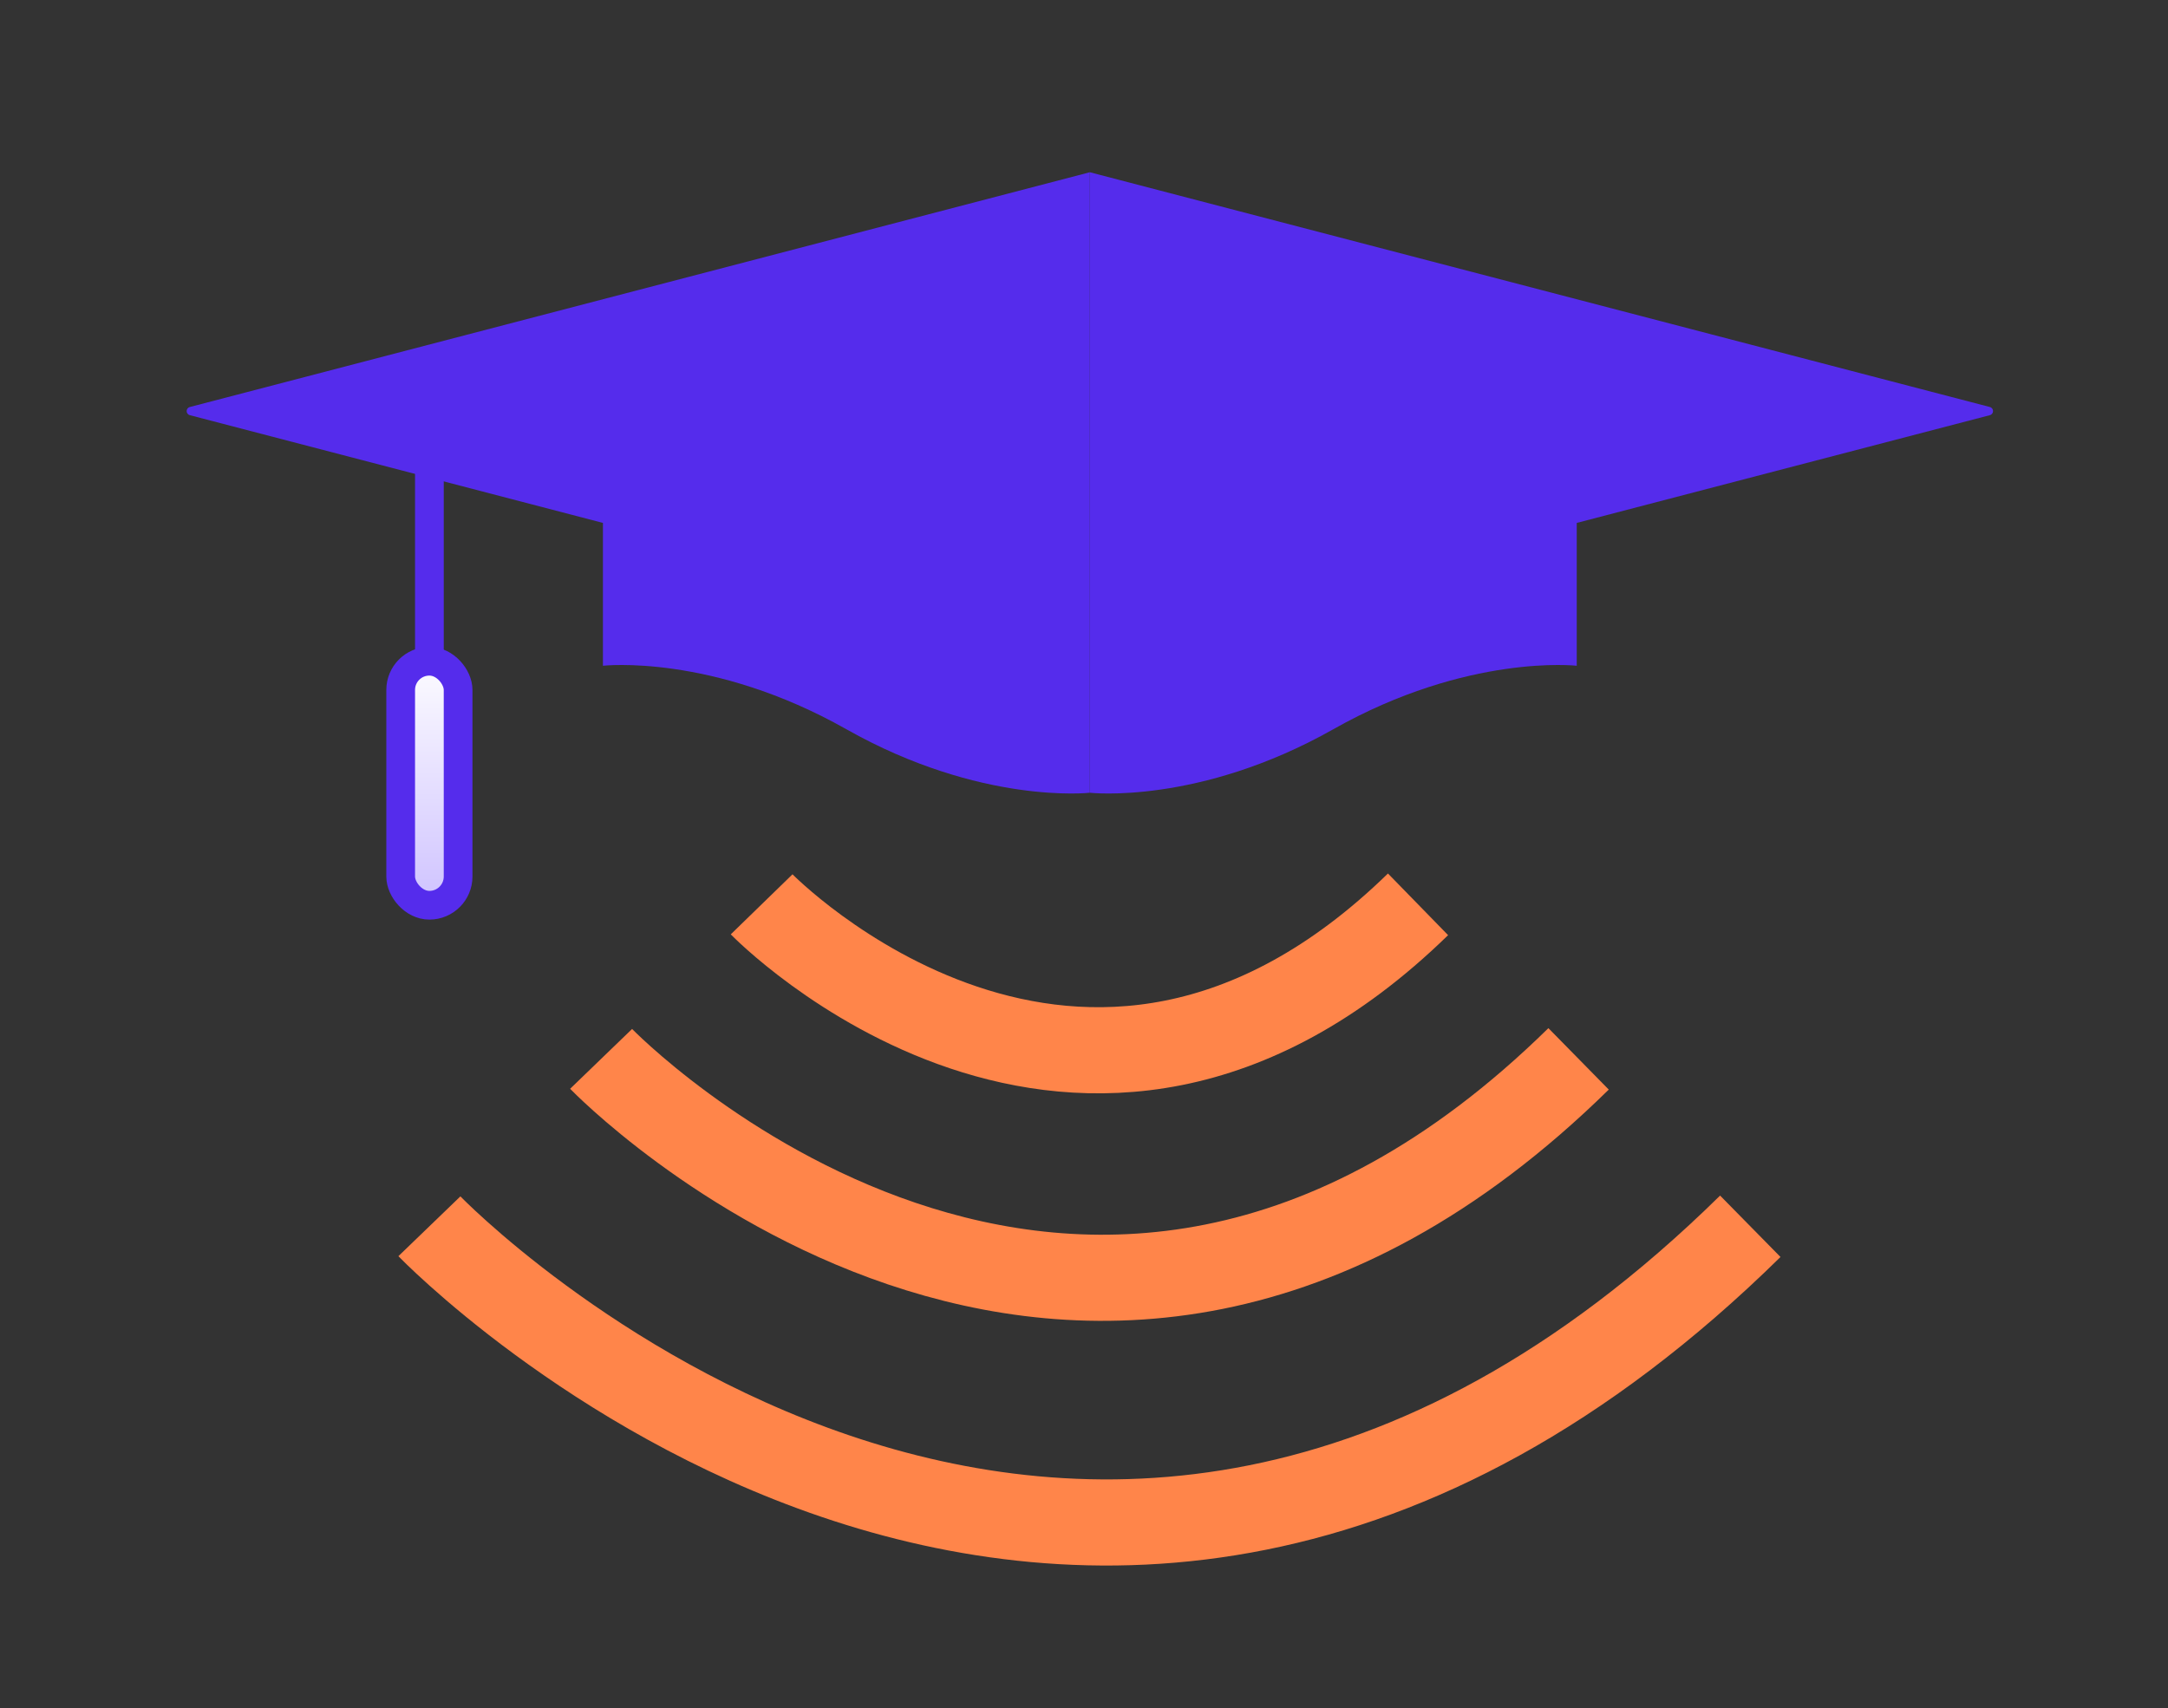
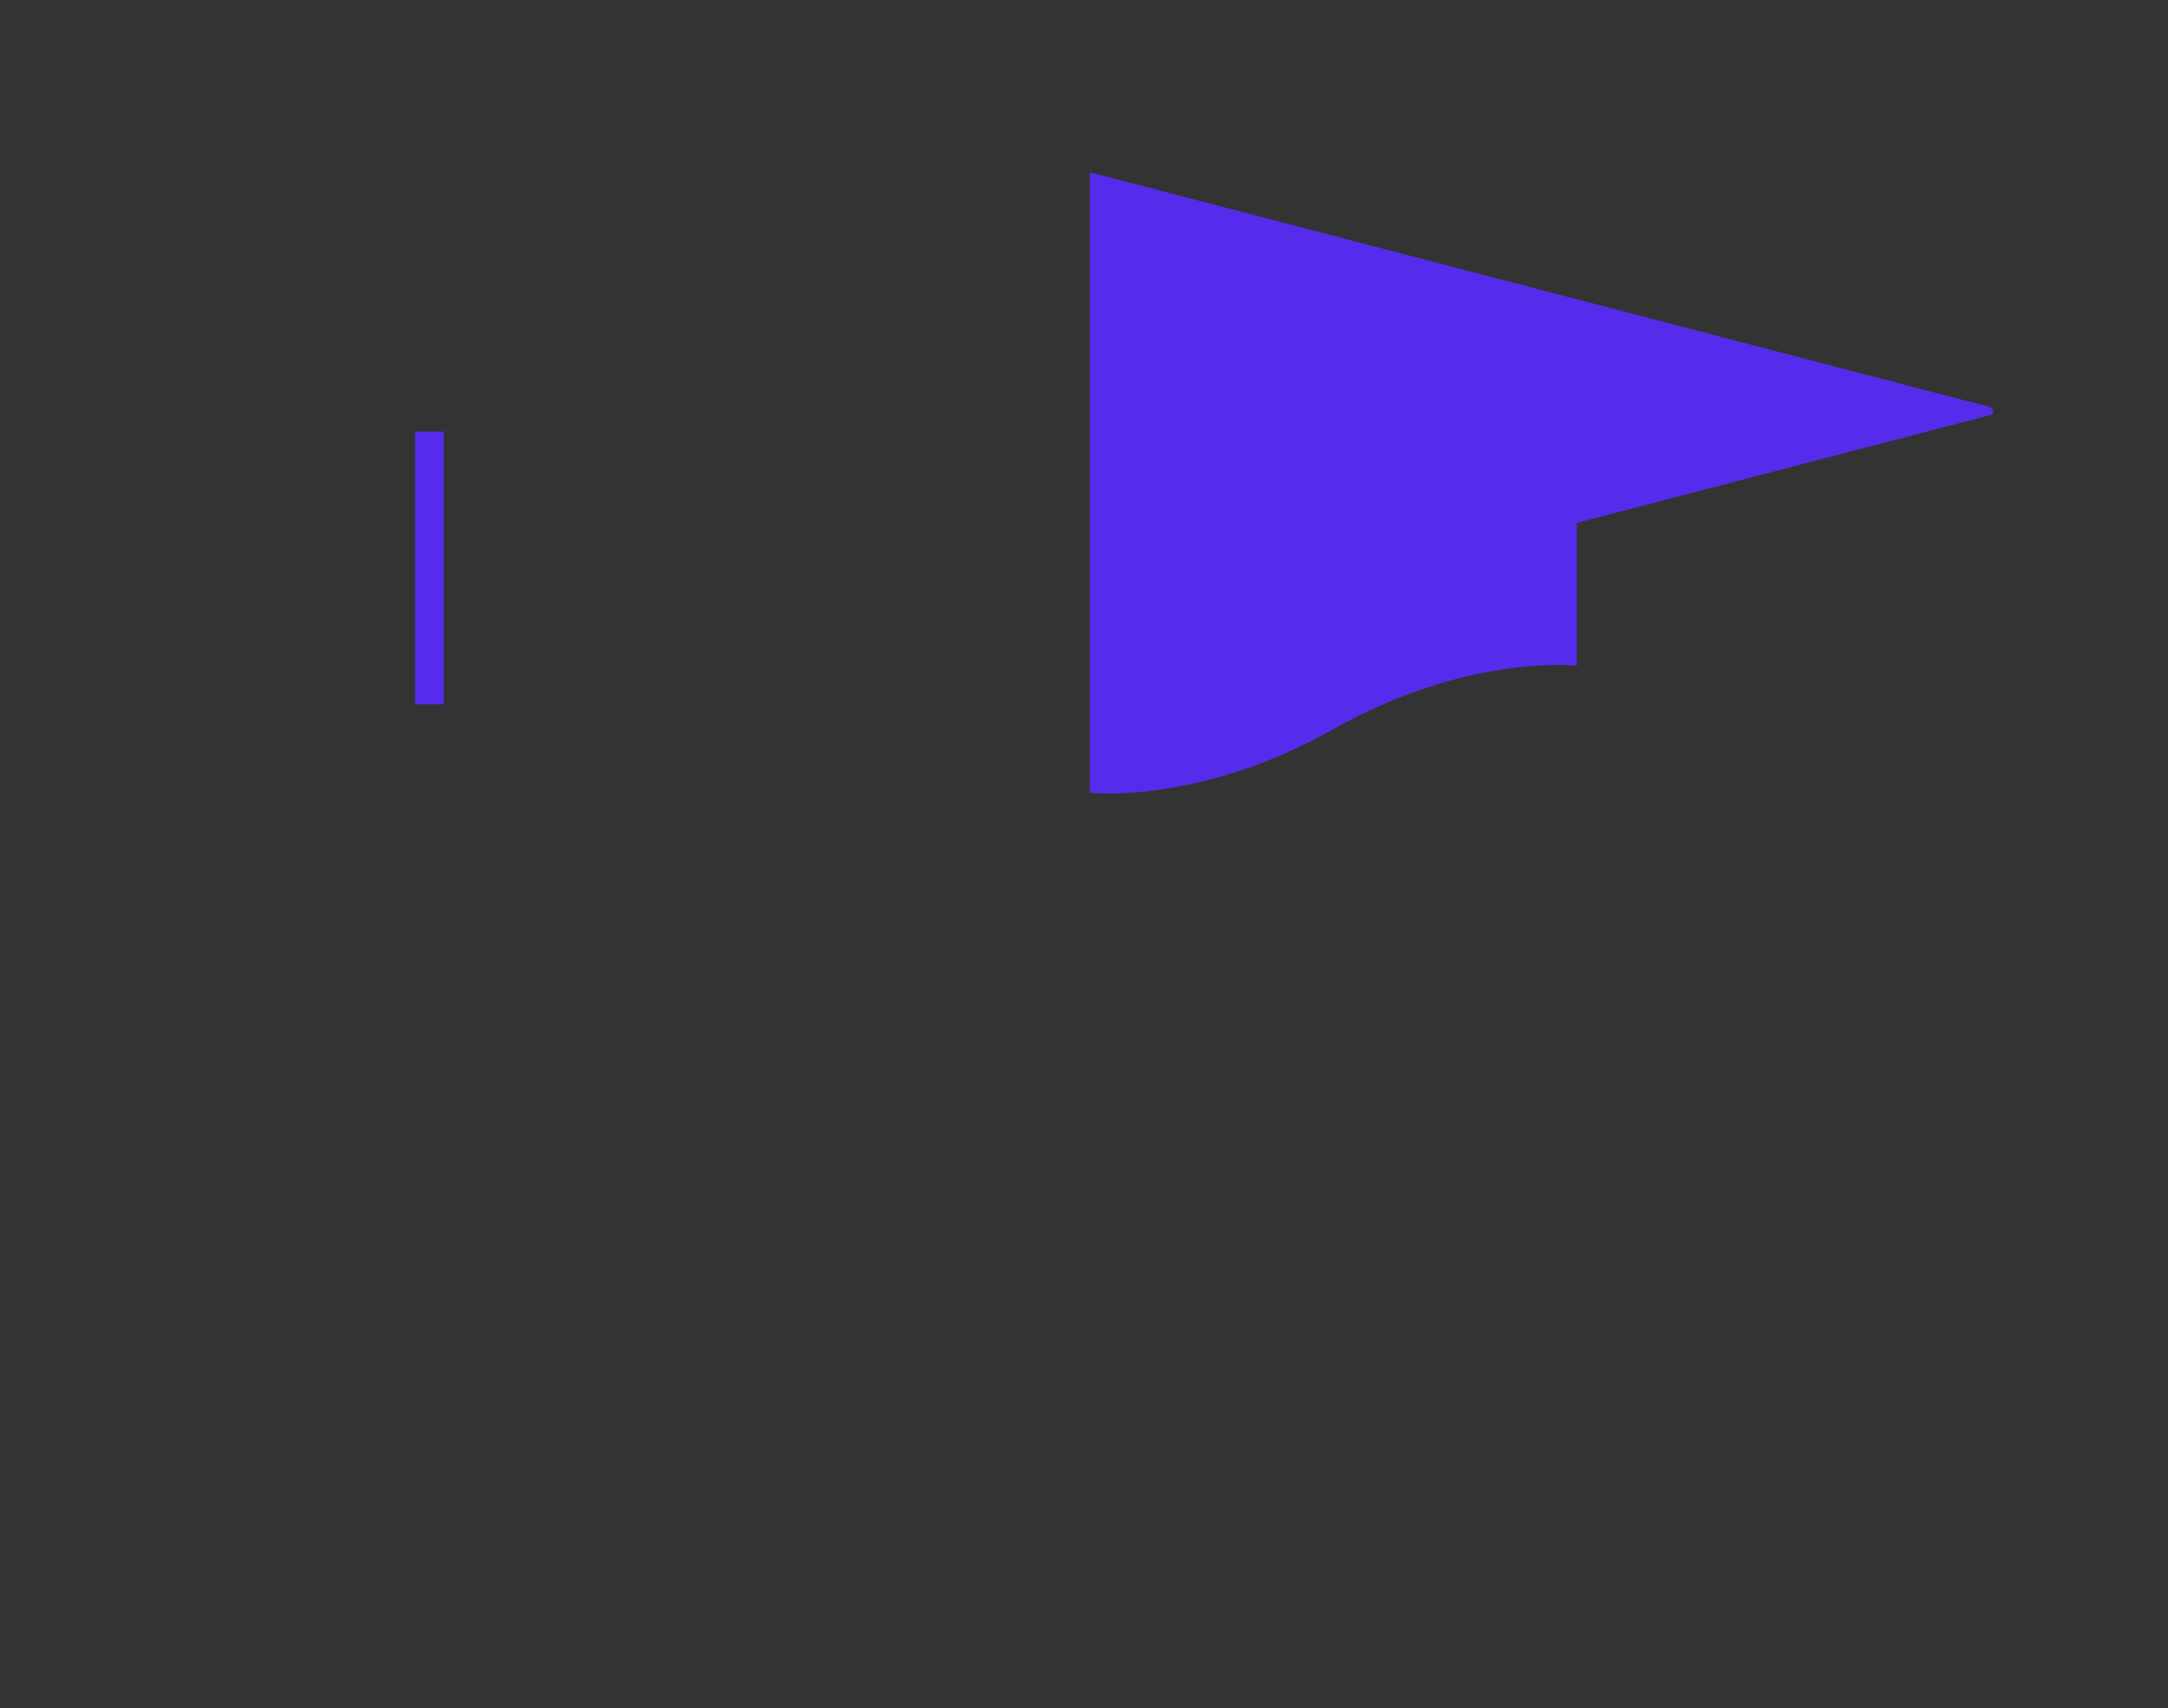
<svg xmlns="http://www.w3.org/2000/svg" width="151" height="119" viewBox="0 0 151 119" fill="none">
  <rect x="0" y="0" width="151" height="119" fill="#333333" stroke="none" />
-   <path d="M41.994 36.429V46.38C41.994 46.38 49.586 45.511 58.95 50.803C68.314 56.095 75.907 55.227 75.907 55.227V12L13.225 28.353C12.925 28.431 12.925 28.846 13.225 28.924L41.994 36.429Z" fill="#552CEC" />
  <path d="M109.82 36.429V46.38C109.82 46.38 102.228 45.511 92.864 50.803C83.499 56.095 75.907 55.227 75.907 55.227V12L138.589 28.353C138.889 28.431 138.889 28.846 138.589 28.924L109.82 36.429Z" fill="#552CEC" />
  <rect x="28.907" y="30.064" width="2" height="19" fill="#552CEC" />
-   <rect x="27.907" y="46.064" width="4" height="17" rx="2" fill="url(#paint0_linear_538_948)" stroke="#552CEC" stroke-width="2" />
-   <path d="M53.048 63C53.048 63 75.305 85.878 98.765 63" stroke="#FF854A" stroke-width="6" />
-   <path d="M41.867 73.766C41.867 73.766 75.011 108.083 109.947 73.766" stroke="#FF854A" stroke-width="6" />
-   <path d="M29.907 85.429C29.907 85.429 74.697 131.858 121.907 85.429" stroke="#FF854A" stroke-width="6" />
  <defs>
    <linearGradient id="paint0_linear_538_948" x1="29.907" y1="45.064" x2="29.907" y2="64.064" gradientUnits="userSpaceOnUse">
      <stop stop-color="white" />
      <stop offset="1" stop-color="#CCBFFF" />
    </linearGradient>
  </defs>
</svg>